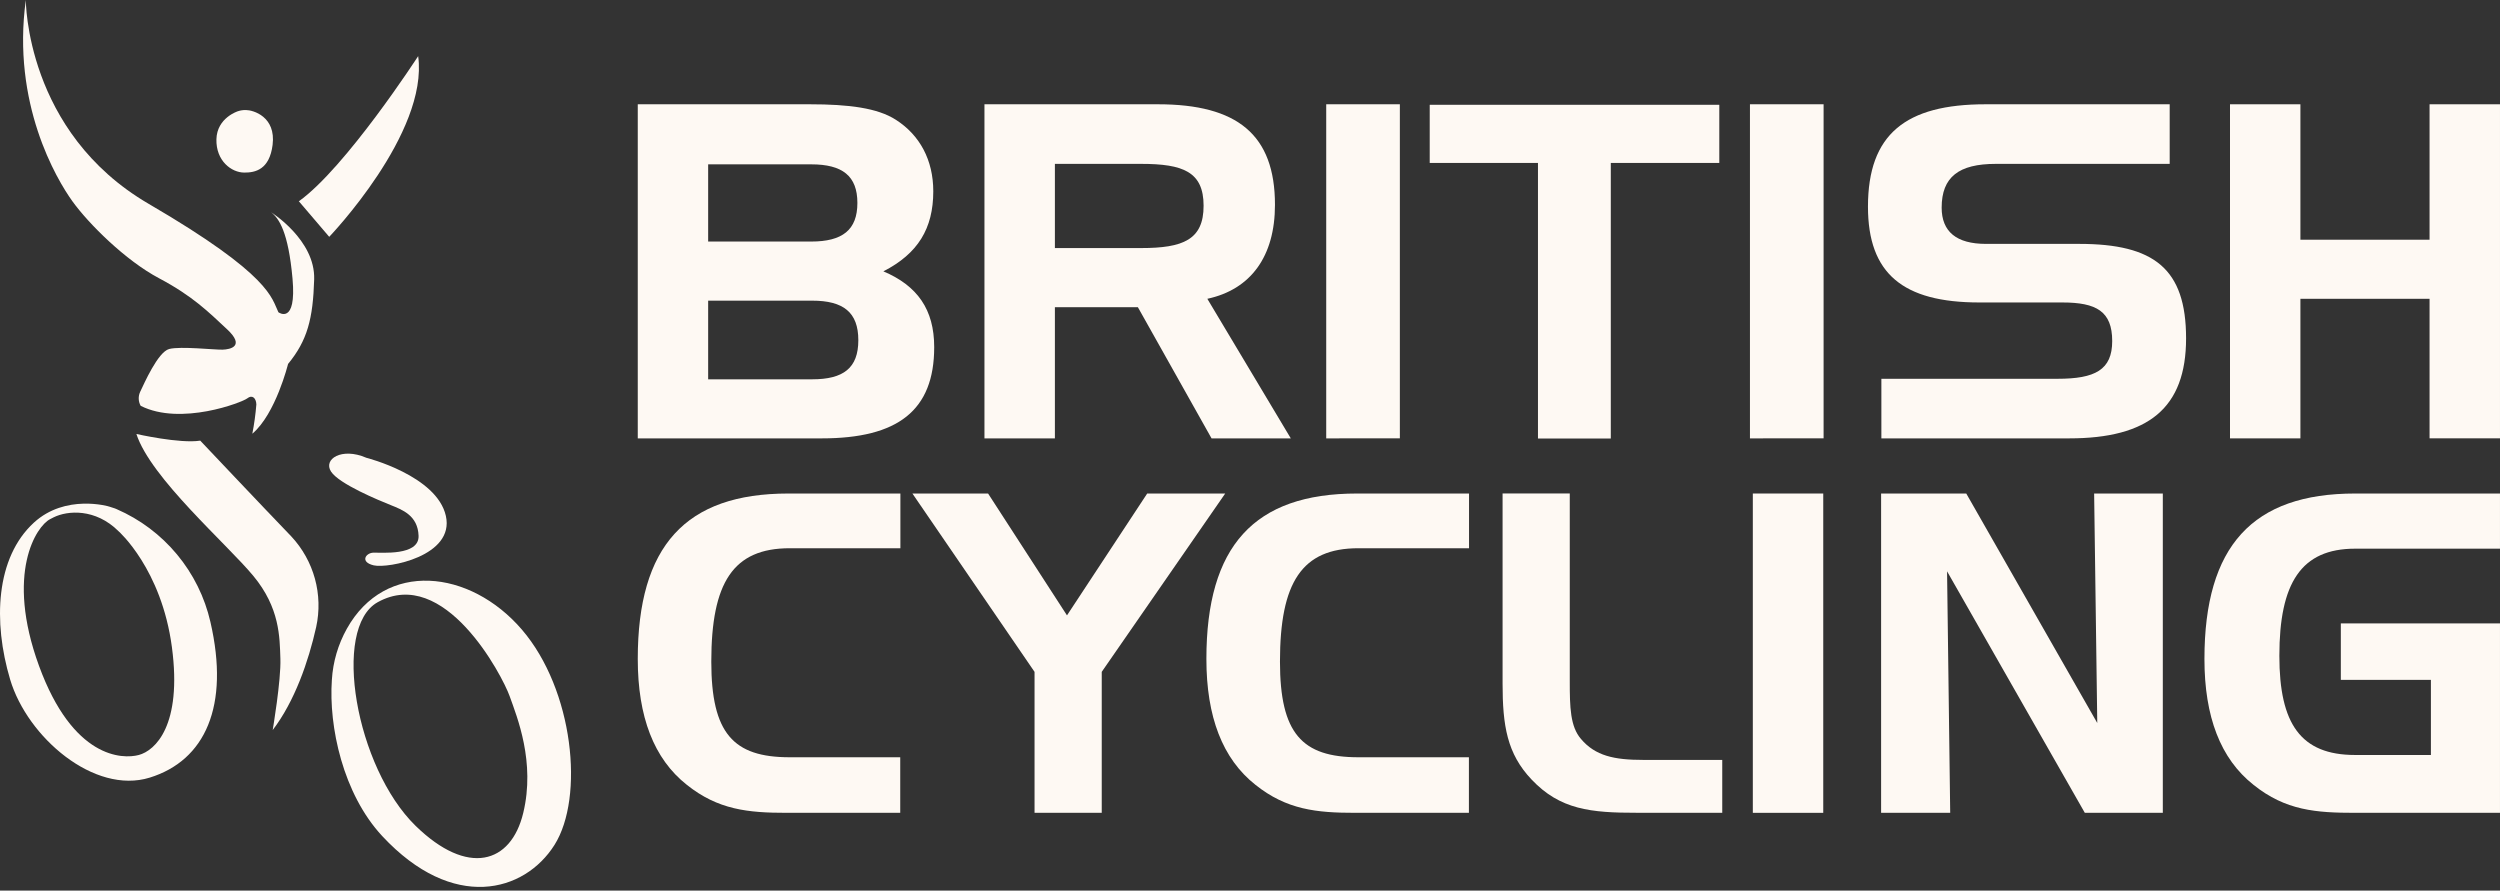
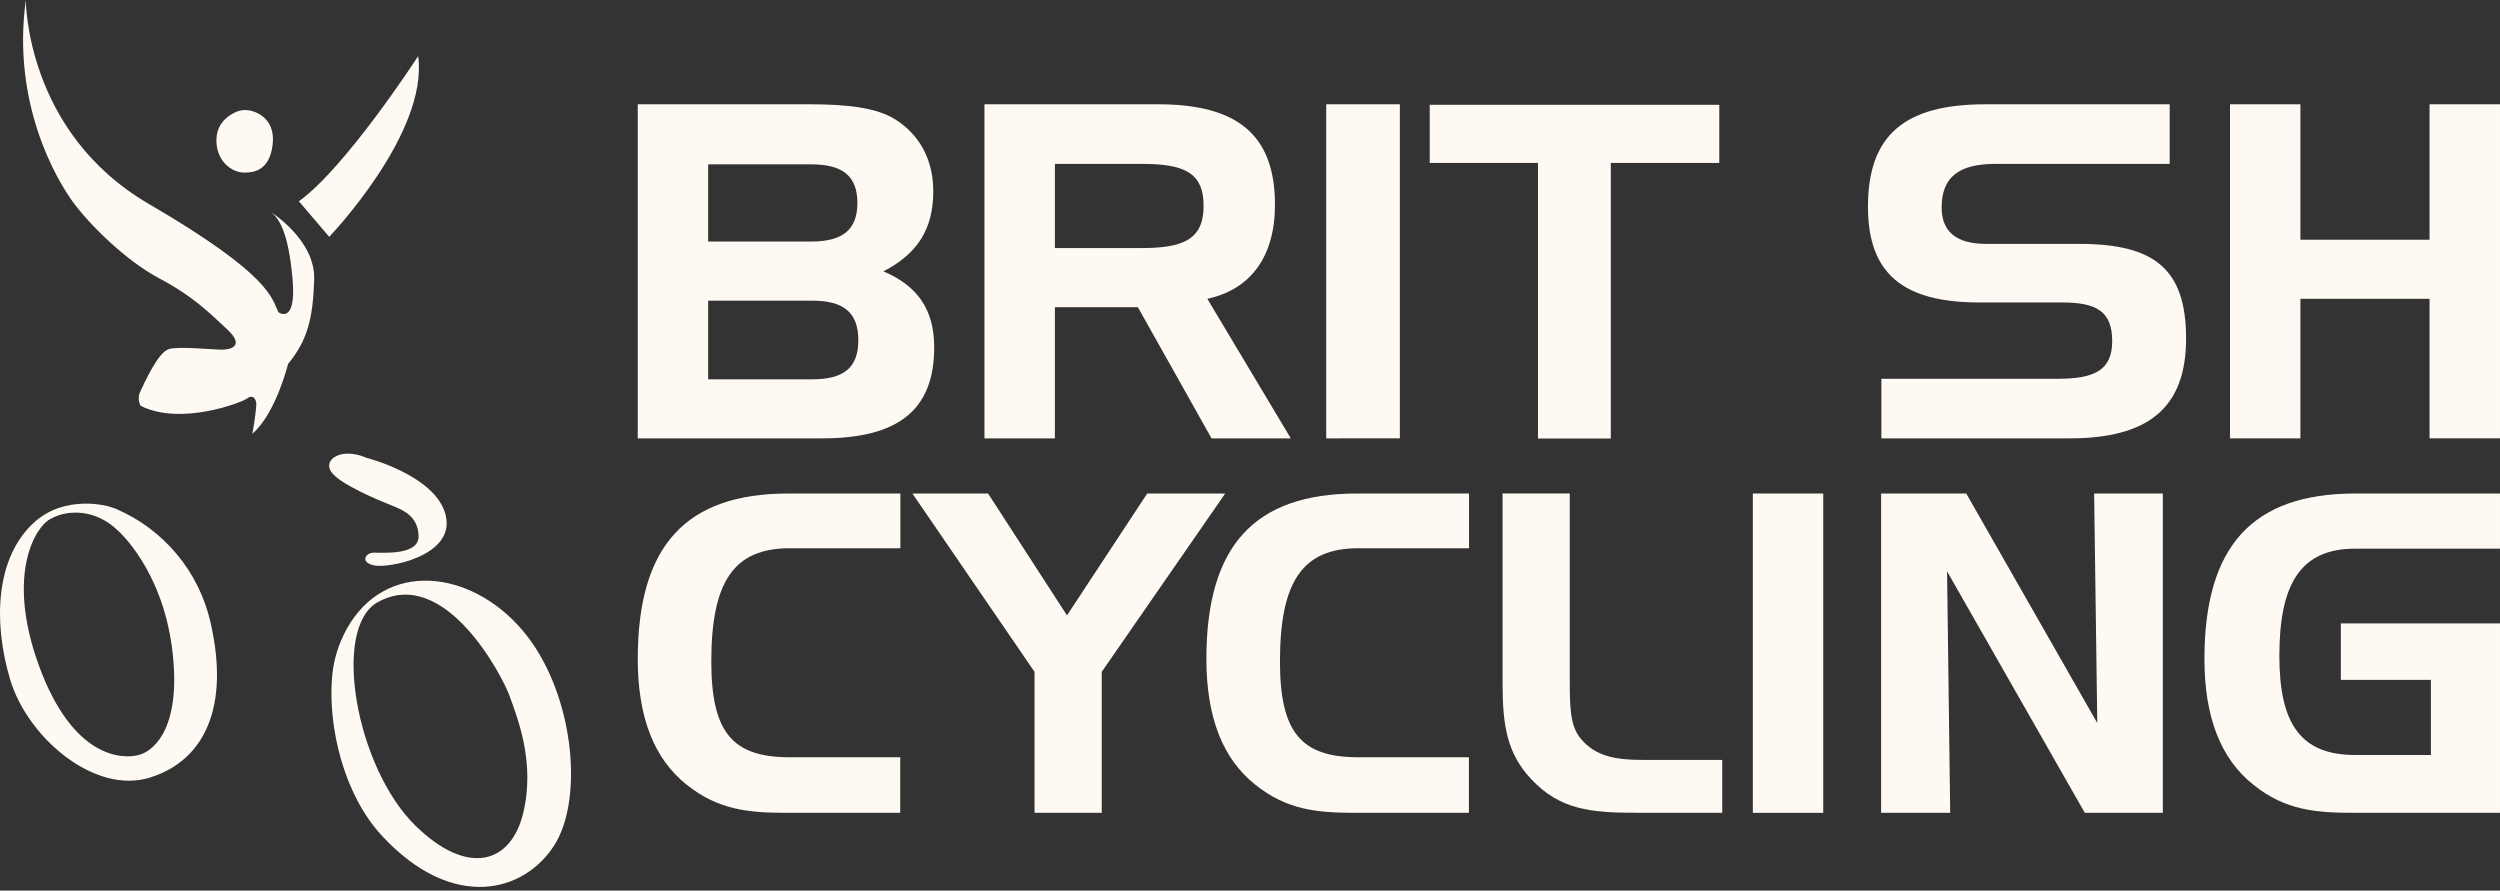
<svg xmlns="http://www.w3.org/2000/svg" width="160" height="57" viewBox="0 0 160 57" fill="none">
  <rect x="0" y="0" width="160" height="57" fill="#333333" stroke="none" />
  <path d="M7.468 32.586C8.964 33.237 10.286 34.229 11.327 35.483C12.369 36.736 13.102 38.216 13.466 39.803C14.713 45.204 13.124 48.67 9.582 49.768C6.039 50.867 1.756 47.192 0.65 43.49C-0.456 39.789 -0.275 35.687 2.171 33.447C4.183 31.604 6.949 32.396 7.03 32.434C7.112 32.472 7.329 32.517 7.468 32.586ZM3.213 33.223C2.334 33.659 0.329 36.679 2.496 42.613C4.663 48.548 7.835 48.6 8.884 48.319C9.933 48.038 11.667 46.436 11.003 41.424C10.339 36.412 7.589 34 7.589 34C6.103 32.52 4.314 32.672 3.435 33.108L3.213 33.223Z" fill="#FEF9F3" />
  <path d="M1.653 0.001C1.653 0.001 1.622 8.447 9.517 13.047C17.413 17.647 17.381 19.108 17.819 19.985C17.819 19.985 18.989 20.839 18.722 17.84C18.454 14.842 17.855 13.972 17.351 13.584C17.351 13.584 20.181 15.352 20.107 17.874C20.033 20.395 19.675 21.787 18.435 23.294C18.435 23.294 17.651 26.487 16.149 27.758C16.27 27.138 16.356 26.512 16.407 25.882C16.392 25.477 16.142 25.241 15.824 25.496C15.506 25.751 11.572 27.269 9.004 25.973C8.927 25.837 8.884 25.685 8.879 25.53C8.873 25.374 8.904 25.22 8.97 25.079C9.209 24.585 10.102 22.524 10.829 22.335C11.555 22.147 13.762 22.395 14.25 22.378C14.737 22.362 15.707 22.166 14.529 21.07C13.351 19.973 12.338 18.951 10.181 17.809C8.024 16.668 5.664 14.31 4.637 12.885C3.609 11.46 0.743 6.61 1.653 0.001Z" fill="#FEF9F3" />
  <path d="M15.743 7.043C16.194 7.043 17.675 7.461 17.446 9.277C17.245 10.855 16.338 11.05 15.635 11.045C14.816 11.045 13.817 10.297 13.851 8.914C13.884 7.532 15.232 7.117 15.232 7.117C15.396 7.063 15.569 7.038 15.743 7.043Z" fill="#FEF9F3" />
  <path d="M19.118 12.871L21.07 15.157C21.07 15.157 27.432 8.524 26.763 3.592C26.763 3.592 22.128 10.742 19.118 12.888V12.871Z" fill="#FEF9F3" />
-   <path d="M8.729 27.774C8.729 27.774 11.519 28.408 12.816 28.201C12.816 28.201 16.813 32.431 18.648 34.336C19.361 35.102 19.878 36.029 20.155 37.037C20.431 38.046 20.459 39.106 20.236 40.127C19.742 42.339 18.853 44.894 17.453 46.722C17.453 46.722 17.993 43.536 17.945 42.156C17.898 40.776 17.912 38.907 16.211 36.855C14.51 34.803 9.641 30.587 8.729 27.774Z" fill="#FEF9F3" />
  <path d="M23.437 29.295C23.437 29.295 27.955 30.437 28.535 33.015C29.116 35.594 24.825 36.395 23.922 36.183C23.019 35.971 23.406 35.387 23.894 35.37C24.381 35.353 26.834 35.592 26.789 34.293C26.744 32.994 25.752 32.624 25.009 32.327C24.266 32.029 21.705 30.978 21.187 30.182C20.669 29.386 21.866 28.616 23.435 29.293L23.437 29.295Z" fill="#FEF9F3" />
  <path d="M21.24 43.507C21.309 42.362 21.636 41.247 22.195 40.244C24.651 35.837 30.079 36.431 33.397 40.29C36.715 44.148 37.408 51.029 35.489 54.073C33.571 57.116 28.996 58.377 24.462 53.508C21.949 50.805 21.029 46.498 21.24 43.507ZM26.6 52.855C29.928 56.101 32.702 55.291 33.487 52.03C34.273 48.77 33.096 45.898 32.616 44.551C32.135 43.205 28.435 36.171 24.171 38.542C21.216 40.187 22.766 49.115 26.6 52.855Z" fill="#FEF9F3" />
  <path d="M40.817 28.056V6.674H51.827C54.336 6.674 56.156 6.912 57.322 7.658C58.872 8.643 59.73 10.249 59.73 12.244C59.73 14.627 58.745 16.234 56.536 17.366C58.714 18.291 59.789 19.807 59.789 22.219C59.789 26.27 57.463 28.056 52.596 28.056H40.817ZM45.322 15.459H51.918C53.917 15.459 54.873 14.716 54.873 12.988C54.873 11.26 53.917 10.518 51.918 10.518H45.322V15.459ZM54.933 21.773C54.933 19.988 53.977 19.242 51.978 19.242H45.322V24.276H51.978C53.977 24.276 54.933 23.558 54.933 21.773Z" fill="#FEF9F3" />
  <path d="M74.106 6.674C79.18 6.674 81.598 8.609 81.598 13.109C81.598 16.413 80.045 18.527 77.269 19.123L82.611 28.056H77.539L72.823 19.659H67.513V28.056H63.005V6.674H74.106ZM67.513 10.488V15.876H73.034C75.719 15.876 77.03 15.342 77.03 13.169C77.03 10.995 75.719 10.488 73.034 10.488H67.513Z" fill="#FEF9F3" />
  <path d="M84.878 28.056V6.674H89.591V28.053L84.878 28.056Z" fill="#FEF9F3" />
  <path d="M91.502 10.428V6.707H110.035V10.428H103.091V28.065H98.43V10.428H91.502Z" fill="#FEF9F3" />
-   <path d="M111.997 28.056V6.674H116.71V28.053L111.997 28.056Z" fill="#FEF9F3" />
  <path d="M127.728 10.488C125.37 10.488 124.266 11.322 124.266 13.288C124.266 14.835 125.222 15.609 127.102 15.609H133.074C137.852 15.609 139.909 17.187 139.909 21.654C139.909 26.12 137.491 28.056 132.419 28.056H120.408V24.242H131.691C134.08 24.242 135.181 23.675 135.181 21.83C135.181 19.923 134.168 19.358 131.989 19.358H126.684C121.789 19.358 119.55 17.514 119.55 13.226C119.55 8.581 121.968 6.674 127.071 6.674H138.86V10.488H127.728Z" fill="#FEF9F3" />
  <path d="M147.226 15.342H155.492V6.674H159.999V28.053H155.492V19.123H147.226V28.056H142.72V6.674H147.226V15.342Z" fill="#FEF9F3" />
  <path d="M45.523 42.344C45.523 46.927 46.923 48.465 50.54 48.465H57.615V52.021H50.346C47.864 52.021 45.953 51.823 43.956 50.228C41.844 48.56 40.817 45.871 40.817 42.175C40.817 34.944 43.87 31.585 50.458 31.585H57.625V35.087H50.544C46.923 35.087 45.523 37.277 45.523 42.344Z" fill="#FEF9F3" />
  <path d="M63.237 31.585L68.287 39.384L73.421 31.585H78.413L70.511 42.999V52.021H66.211V42.999L58.394 31.585H63.237Z" fill="#FEF9F3" />
  <path d="M81.918 42.344C81.918 46.927 83.315 48.465 86.935 48.465H94.01V52.021H86.739C84.257 52.021 82.346 51.823 80.348 50.228C78.237 48.56 77.209 45.871 77.209 42.175C77.209 34.944 80.262 31.585 86.851 31.585H94.018V35.087H86.937C83.315 35.087 81.918 37.277 81.918 42.344Z" fill="#FEF9F3" />
  <path d="M98.019 49.888C96.452 48.236 96.165 46.444 96.165 43.738V31.583H100.465V43.595C100.465 45.264 100.494 46.496 101.182 47.292C102.095 48.376 103.32 48.634 105.148 48.634H110.224V52.018H104.777C101.813 52.021 99.847 51.823 98.019 49.888Z" fill="#FEF9F3" />
  <path d="M112.181 52.021V31.585H116.688V52.021H112.181Z" fill="#FEF9F3" />
  <path d="M125.84 31.585L134.225 46.272L134.025 31.585H138.42V52.021H133.428L124.612 36.564L124.813 52.021H120.391V31.585H125.84Z" fill="#FEF9F3" />
  <path d="M149.813 39.896H159.999V52.021H150.728C148.246 52.021 146.278 51.88 144.223 50.228C142.111 48.56 141.084 45.871 141.084 42.175C141.084 34.944 144.166 31.585 150.728 31.585H159.999V35.115H150.728C147.276 35.115 145.879 37.308 145.879 41.975C145.879 46.329 147.247 48.319 150.728 48.319H155.578V43.512H149.813V39.896Z" fill="#FEF9F3" />
</svg>